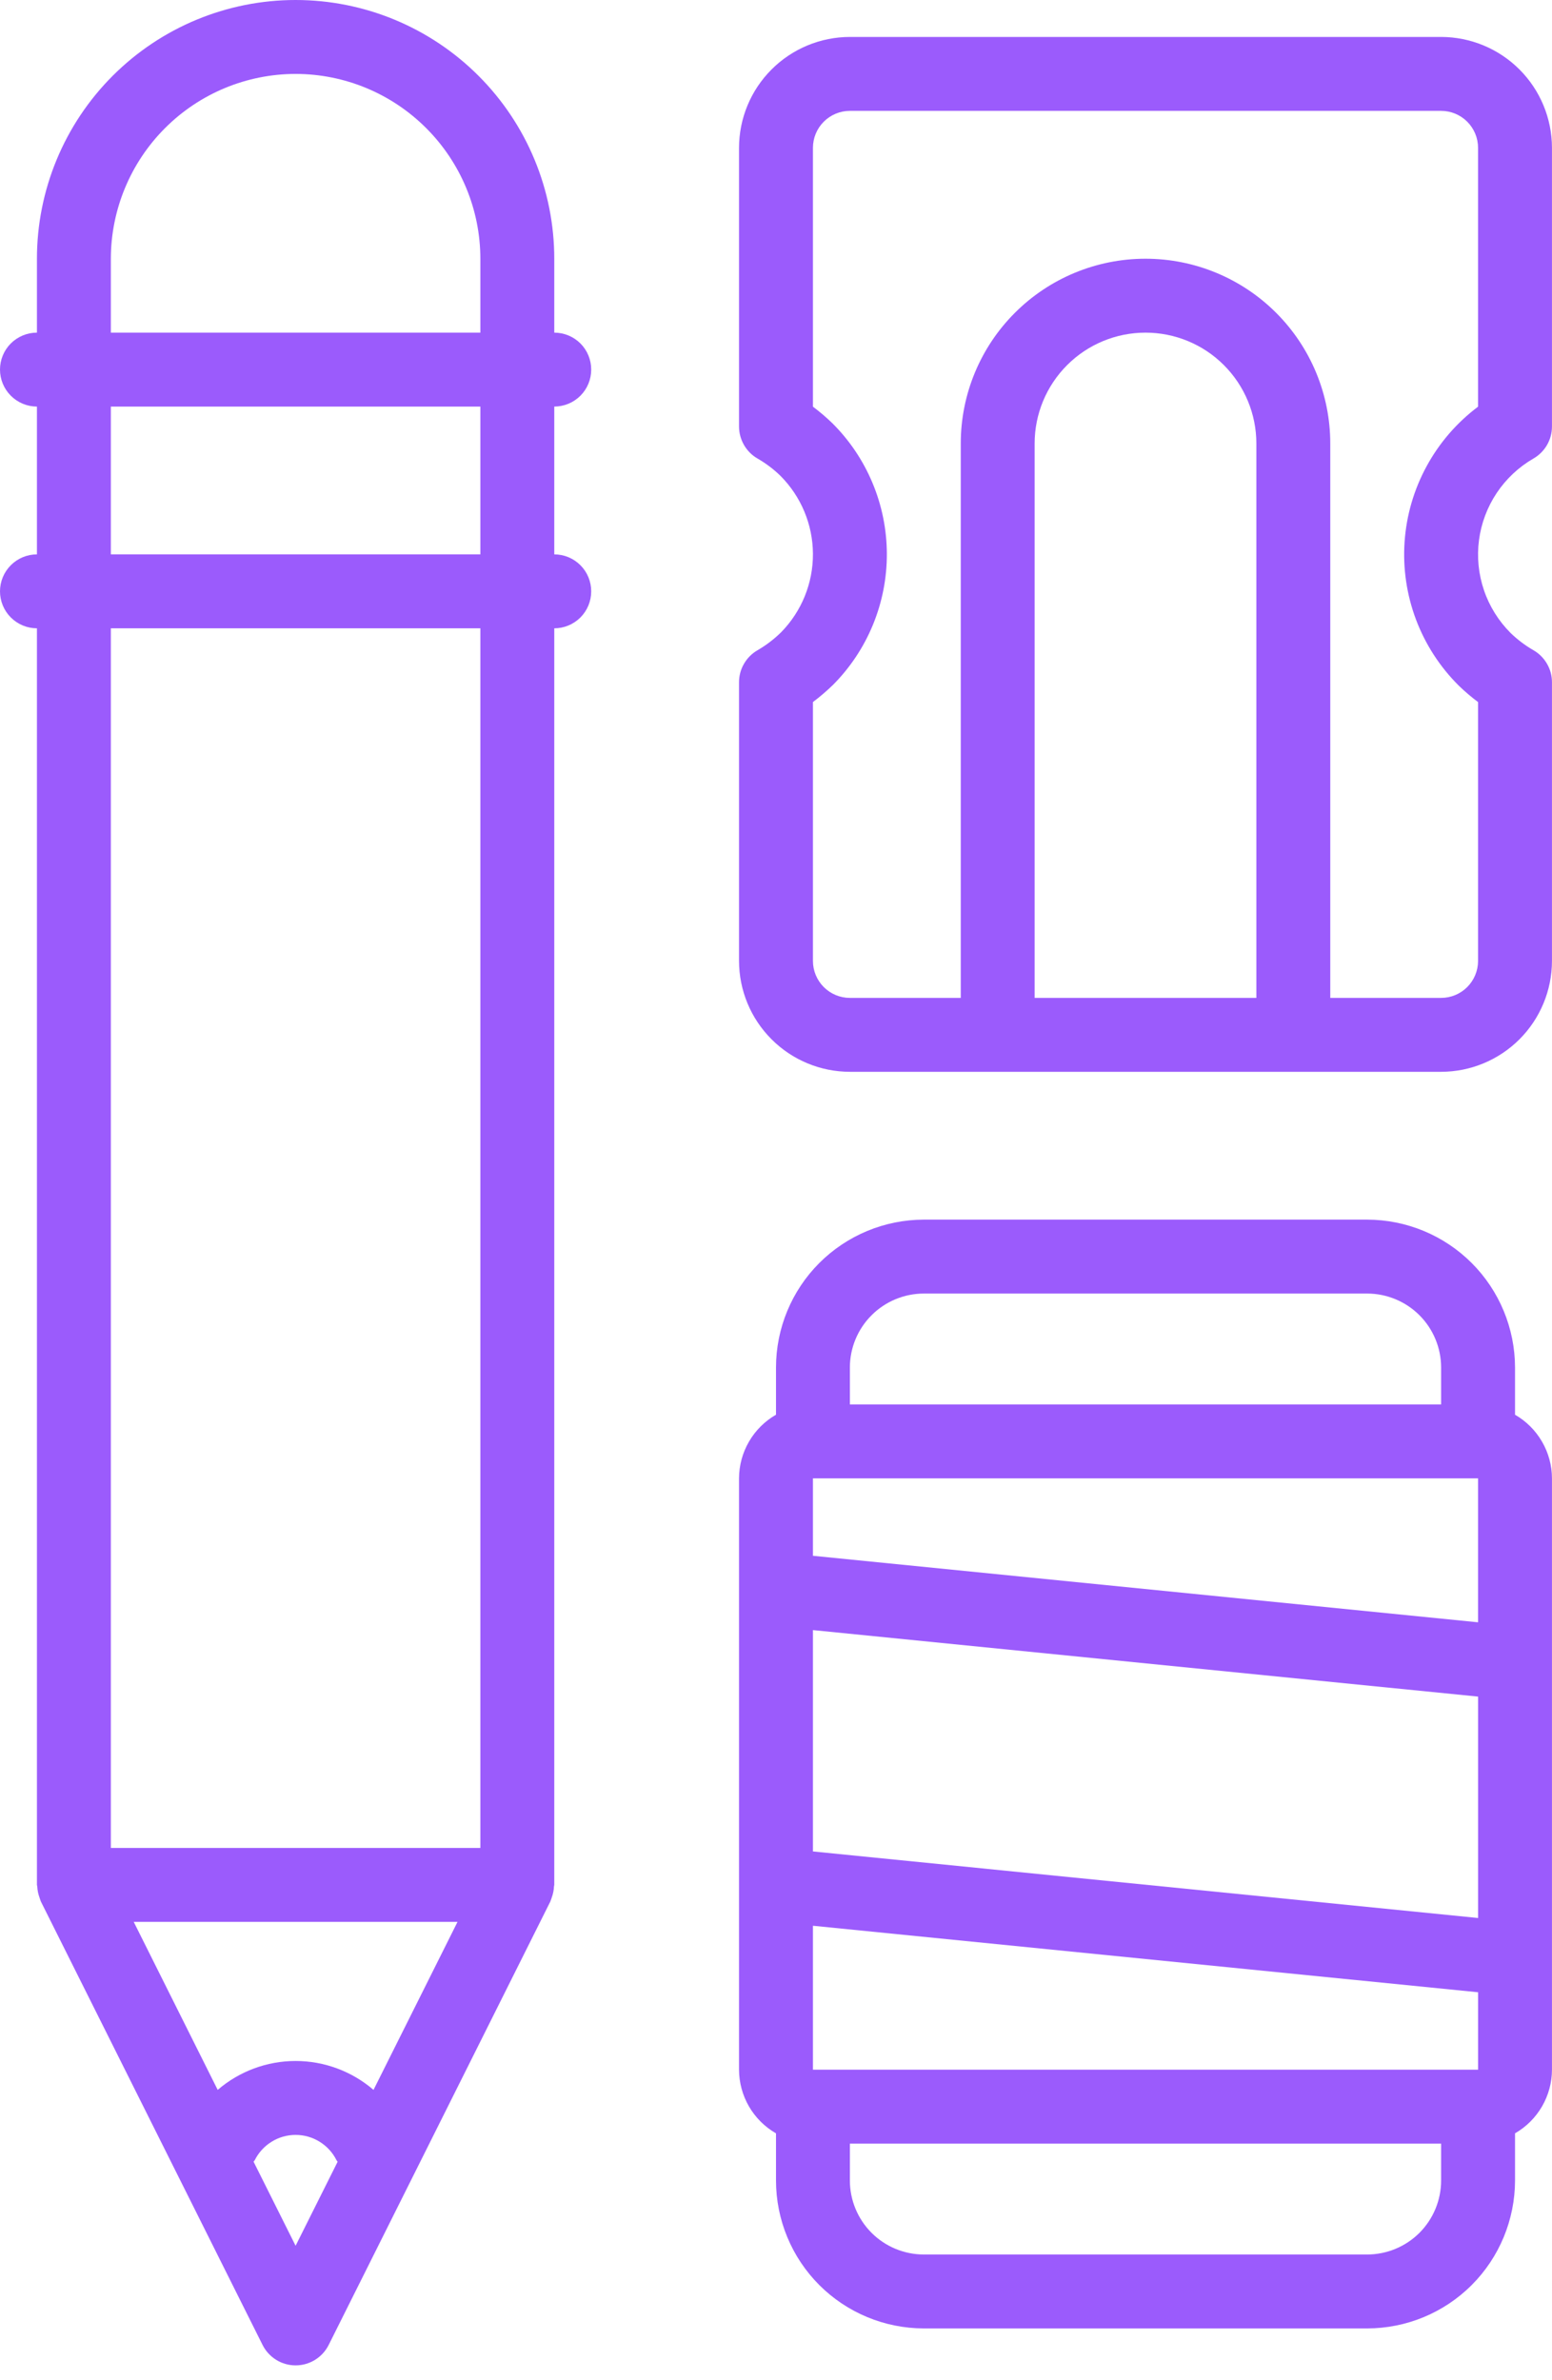
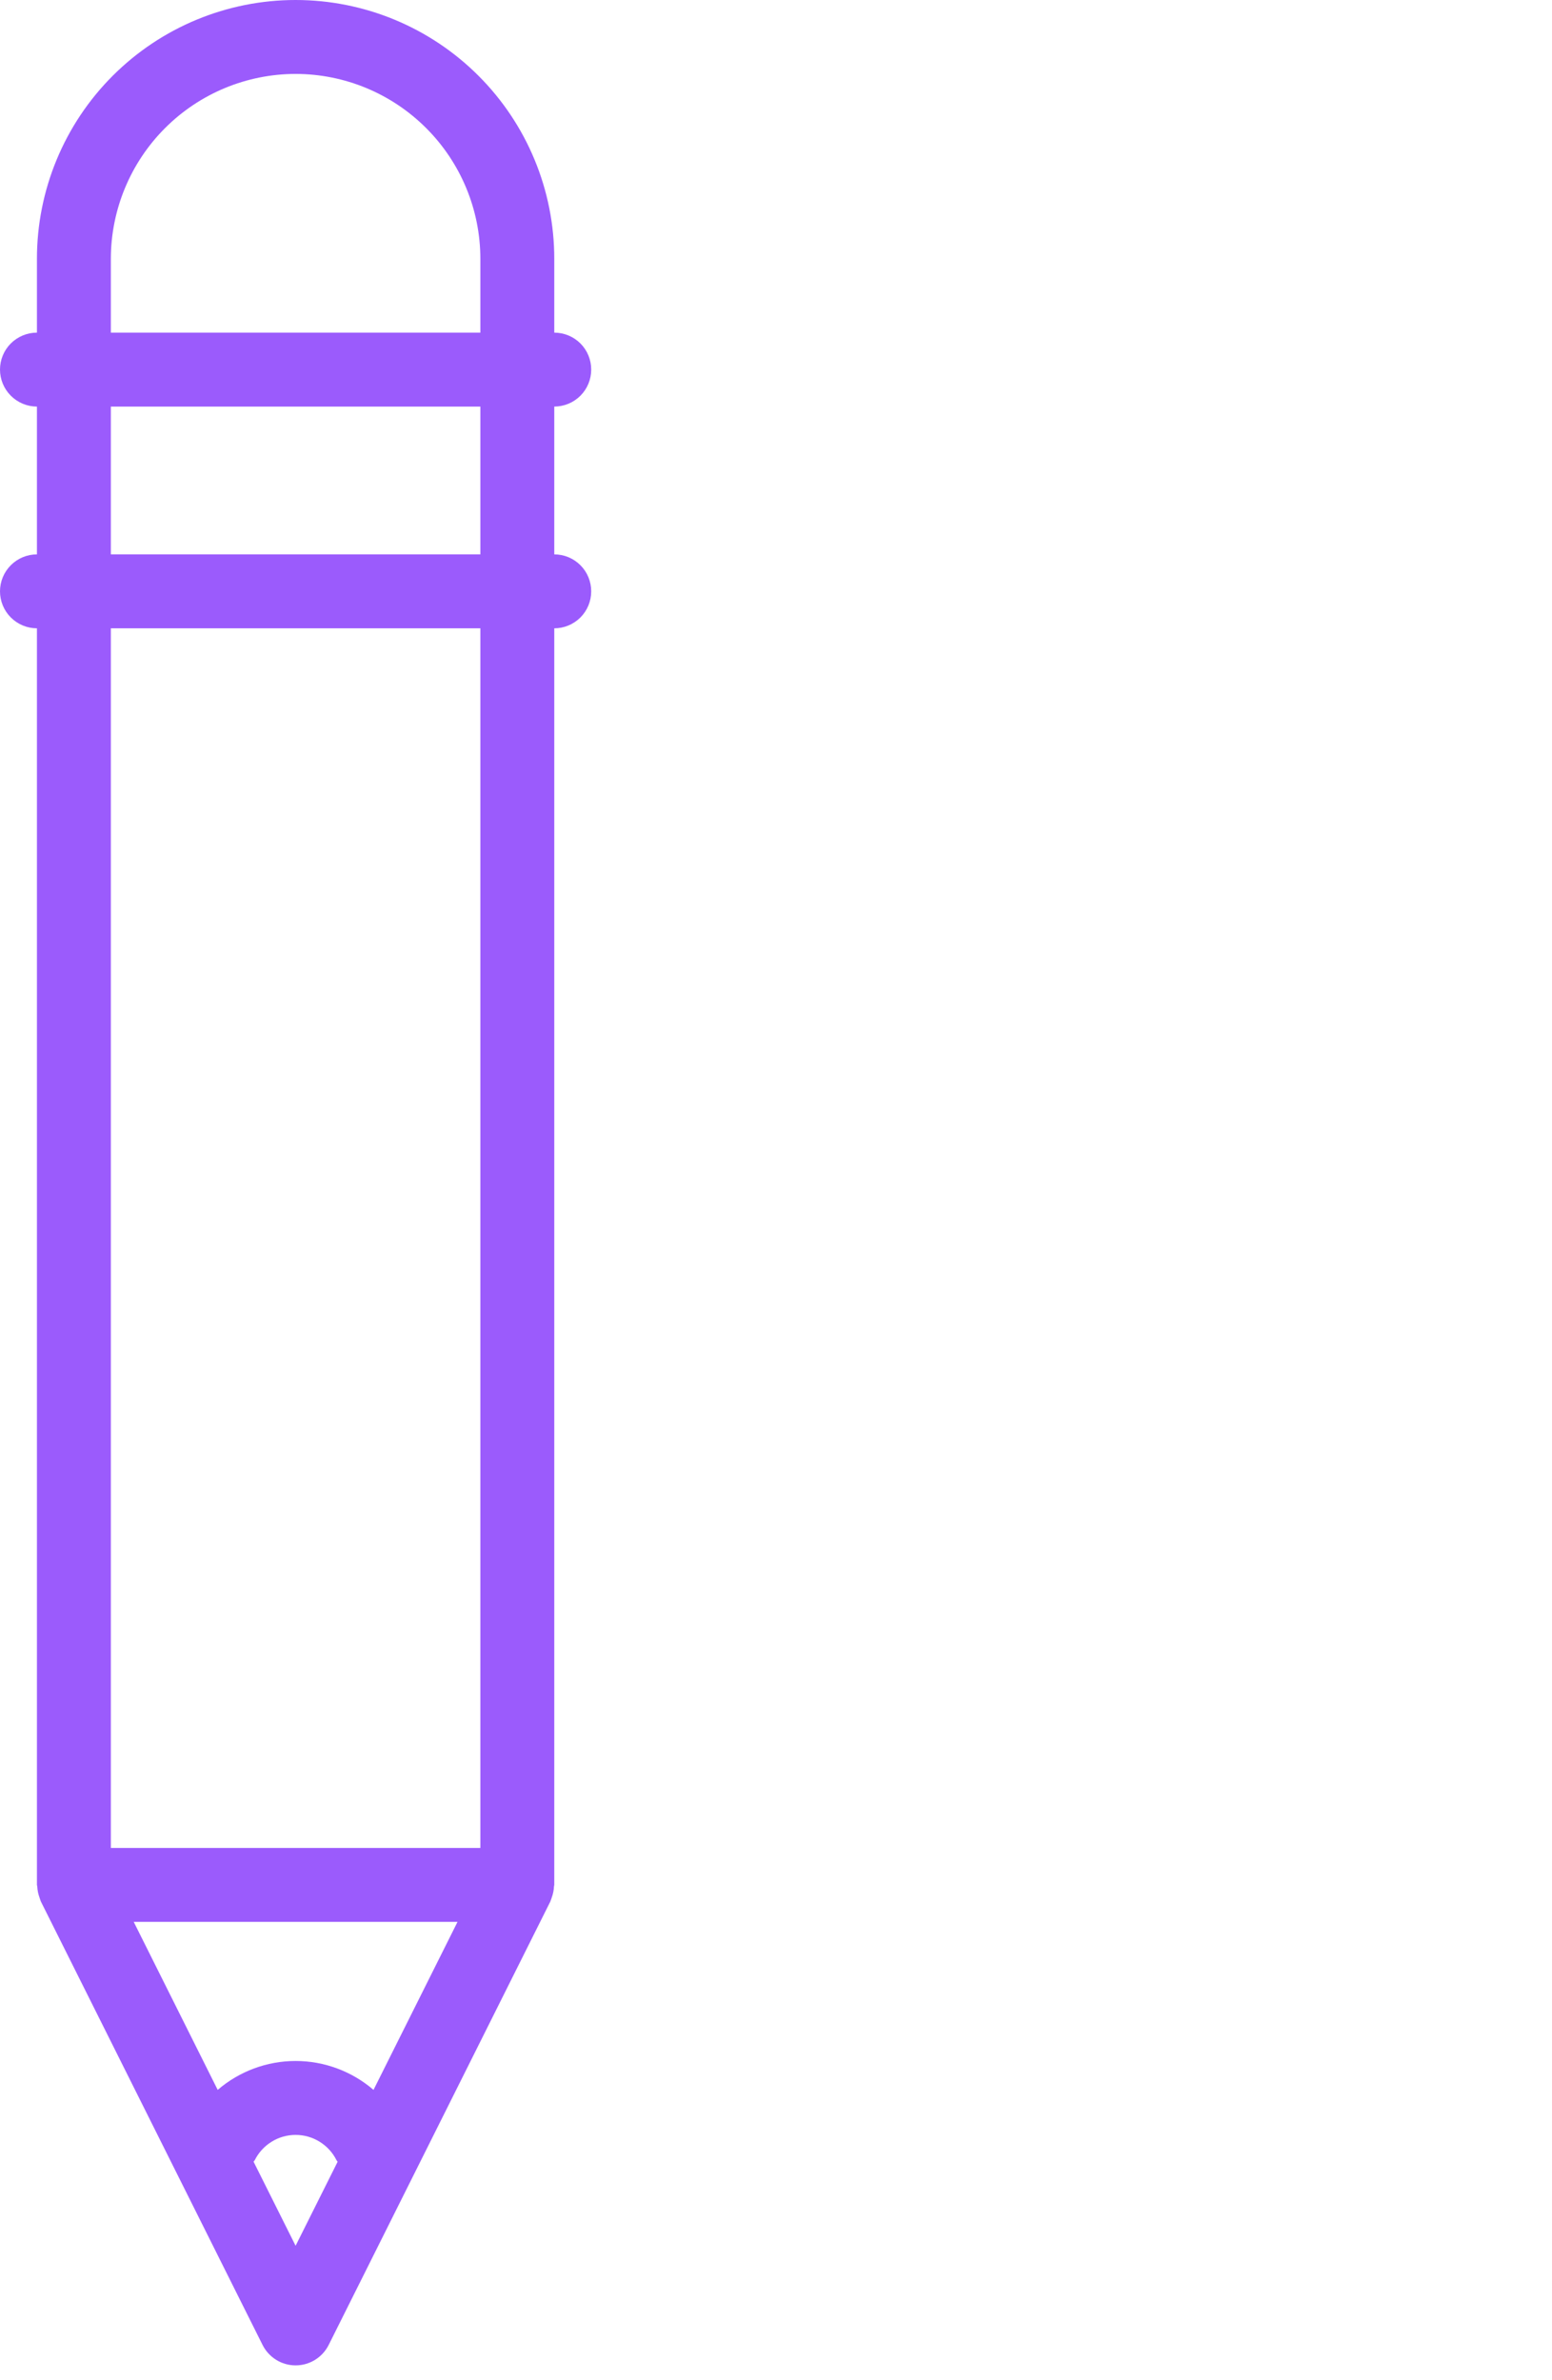
<svg xmlns="http://www.w3.org/2000/svg" width="45" height="69" viewBox="0 0 45 69" fill="none">
-   <path d="M44.461 13.293C44.625 13.199 44.76 13.064 44.855 12.901C44.949 12.738 44.999 12.552 44.999 12.364V4.286C44.998 3.433 44.659 2.616 44.057 2.014C43.454 1.411 42.637 1.072 41.785 1.071H24.642C23.79 1.072 22.973 1.411 22.371 2.014C21.768 2.616 21.429 3.433 21.428 4.286V12.364C21.428 12.553 21.479 12.74 21.574 12.903C21.669 13.067 21.806 13.203 21.971 13.296C22.209 13.434 22.429 13.6 22.626 13.791C23.227 14.392 23.567 15.206 23.571 16.056C23.575 16.906 23.243 17.723 22.647 18.33C22.444 18.529 22.217 18.703 21.971 18.846C21.806 18.939 21.669 19.075 21.574 19.239C21.478 19.402 21.428 19.588 21.428 19.778V27.856C21.429 28.709 21.768 29.526 22.371 30.128C22.973 30.731 23.79 31.07 24.642 31.071H41.785C42.637 31.07 43.454 30.731 44.057 30.128C44.659 29.526 44.998 28.709 44.999 27.856V19.778C44.999 19.588 44.949 19.402 44.853 19.239C44.758 19.075 44.621 18.939 44.456 18.846C44.218 18.708 43.999 18.542 43.801 18.351C43.452 18.003 43.187 17.579 43.028 17.112C42.869 16.645 42.819 16.148 42.883 15.659C42.947 15.17 43.123 14.702 43.396 14.292C43.67 13.882 44.034 13.54 44.461 13.293ZM36.428 28.928H29.999V12.857C29.999 12.004 30.338 11.187 30.941 10.584C31.544 9.981 32.361 9.643 33.214 9.643C34.066 9.643 34.884 9.981 35.486 10.584C36.089 11.187 36.428 12.004 36.428 12.857V28.928ZM42.856 11.789C42.241 12.251 41.732 12.839 41.365 13.515C40.997 14.19 40.779 14.937 40.726 15.705C40.673 16.472 40.786 17.242 41.057 17.962C41.328 18.681 41.751 19.334 42.297 19.876C42.473 20.047 42.66 20.206 42.856 20.353V27.856C42.856 28.14 42.743 28.413 42.542 28.614C42.341 28.815 42.069 28.928 41.785 28.928H38.571V12.857C38.571 11.436 38.006 10.073 37.002 9.069C35.997 8.064 34.634 7.5 33.214 7.5C31.793 7.5 30.43 8.064 29.426 9.069C28.421 10.073 27.857 11.436 27.857 12.857V28.928H24.642C24.358 28.928 24.086 28.815 23.885 28.614C23.684 28.413 23.571 28.14 23.571 27.856V20.352C23.774 20.199 23.968 20.033 24.152 19.855C24.649 19.356 25.043 18.763 25.311 18.111C25.579 17.459 25.716 16.761 25.714 16.056C25.712 15.351 25.571 14.654 25.299 14.003C25.028 13.353 24.631 12.762 24.131 12.266C23.954 12.095 23.767 11.936 23.571 11.789V4.286C23.571 4.001 23.684 3.729 23.885 3.528C24.086 3.327 24.358 3.214 24.642 3.214H41.785C42.069 3.214 42.341 3.327 42.542 3.528C42.743 3.729 42.856 4.001 42.856 4.286V11.789Z" fill="#9B5BFC" />
-   <path d="M43.928 41.012V39.642C43.926 38.506 43.474 37.416 42.671 36.613C41.868 35.81 40.778 35.358 39.642 35.356H26.785C25.649 35.358 24.56 35.81 23.756 36.613C22.953 37.416 22.501 38.506 22.5 39.642V41.011C22.175 41.198 21.905 41.467 21.717 41.791C21.529 42.114 21.429 42.482 21.428 42.856V59.999C21.429 60.373 21.529 60.741 21.717 61.065C21.905 61.388 22.175 61.657 22.5 61.844V63.213C22.501 64.349 22.953 65.439 23.756 66.242C24.56 67.046 25.649 67.497 26.785 67.499H39.642C40.778 67.497 41.868 67.046 42.671 66.242C43.474 65.439 43.926 64.349 43.928 63.213V61.843C44.252 61.657 44.522 61.388 44.71 61.065C44.898 60.741 44.998 60.373 44.999 59.999V42.856C44.998 42.482 44.898 42.114 44.71 41.791C44.522 41.467 44.252 41.198 43.928 41.012ZM23.571 59.999V55.826L42.857 57.754L42.857 59.999H23.571ZM42.856 42.856L42.856 47.029L23.571 45.101V42.856H42.856ZM23.571 53.672V47.255L42.857 49.183L42.857 55.601L23.571 53.672ZM26.785 37.499H39.642C40.21 37.5 40.755 37.726 41.157 38.128C41.558 38.529 41.784 39.074 41.785 39.642V40.714H24.642V39.642C24.643 39.074 24.869 38.529 25.271 38.128C25.672 37.726 26.217 37.5 26.785 37.499ZM39.642 65.356H26.785C26.217 65.355 25.672 65.129 25.271 64.728C24.869 64.326 24.643 63.781 24.642 63.213V62.142H41.785V63.213C41.784 63.781 41.558 64.326 41.157 64.728C40.755 65.129 40.21 65.355 39.642 65.356Z" fill="#9B5BFC" />
  <path d="M17.142 10.714C17.142 10.43 17.03 10.157 16.829 9.956C16.628 9.756 16.355 9.643 16.071 9.643V7.5C16.071 5.511 15.281 3.603 13.874 2.197C12.468 0.79 10.56 0 8.571 0C6.582 0 4.675 0.79 3.268 2.197C1.862 3.603 1.071 5.511 1.071 7.5V9.643C0.787 9.643 0.515 9.756 0.314 9.956C0.113 10.157 0 10.43 0 10.714C0 10.998 0.113 11.271 0.314 11.472C0.515 11.673 0.787 11.786 1.071 11.786V16.071C0.787 16.071 0.515 16.184 0.314 16.385C0.113 16.586 0 16.858 0 17.142C0 17.427 0.113 17.699 0.314 17.9C0.515 18.101 0.787 18.214 1.071 18.214V54.642C1.071 54.657 1.079 54.669 1.08 54.684C1.085 54.795 1.107 54.905 1.146 55.01C1.155 55.034 1.16 55.058 1.17 55.081C1.176 55.094 1.178 55.108 1.184 55.121L7.613 67.978C7.702 68.156 7.839 68.305 8.008 68.41C8.177 68.515 8.372 68.57 8.571 68.57C8.77 68.57 8.965 68.515 9.135 68.41C9.304 68.305 9.441 68.156 9.53 67.978L15.958 55.121C15.964 55.108 15.966 55.094 15.972 55.081C15.983 55.058 15.988 55.034 15.997 55.01C16.036 54.905 16.058 54.795 16.063 54.684C16.063 54.669 16.071 54.657 16.071 54.642V18.214C16.355 18.214 16.628 18.101 16.829 17.9C17.03 17.699 17.142 17.427 17.142 17.142C17.142 16.858 17.03 16.586 16.829 16.385C16.628 16.184 16.355 16.071 16.071 16.071V11.786C16.355 11.786 16.628 11.673 16.829 11.472C17.03 11.271 17.142 10.998 17.142 10.714ZM8.571 2.143C9.992 2.144 11.353 2.709 12.357 3.714C13.362 4.718 13.927 6.08 13.928 7.5V9.643H3.214V7.5C3.216 6.08 3.781 4.718 4.785 3.714C5.789 2.709 7.151 2.144 8.571 2.143ZM13.928 53.57H3.214V18.214H13.928V53.57ZM8.571 65.103L7.352 62.665C7.362 62.648 7.378 62.638 7.387 62.621C7.497 62.401 7.666 62.216 7.875 62.087C8.084 61.957 8.325 61.889 8.571 61.889C8.817 61.889 9.058 61.957 9.267 62.087C9.477 62.216 9.646 62.401 9.756 62.621C9.765 62.639 9.779 62.651 9.789 62.668L8.571 65.103ZM10.83 60.584C10.202 60.044 9.4 59.746 8.571 59.746C7.742 59.746 6.94 60.044 6.312 60.584L3.877 55.713H13.266L10.83 60.584ZM13.928 16.071H3.214V11.786H13.928V16.071Z" fill="#9B5BFC" />
</svg>